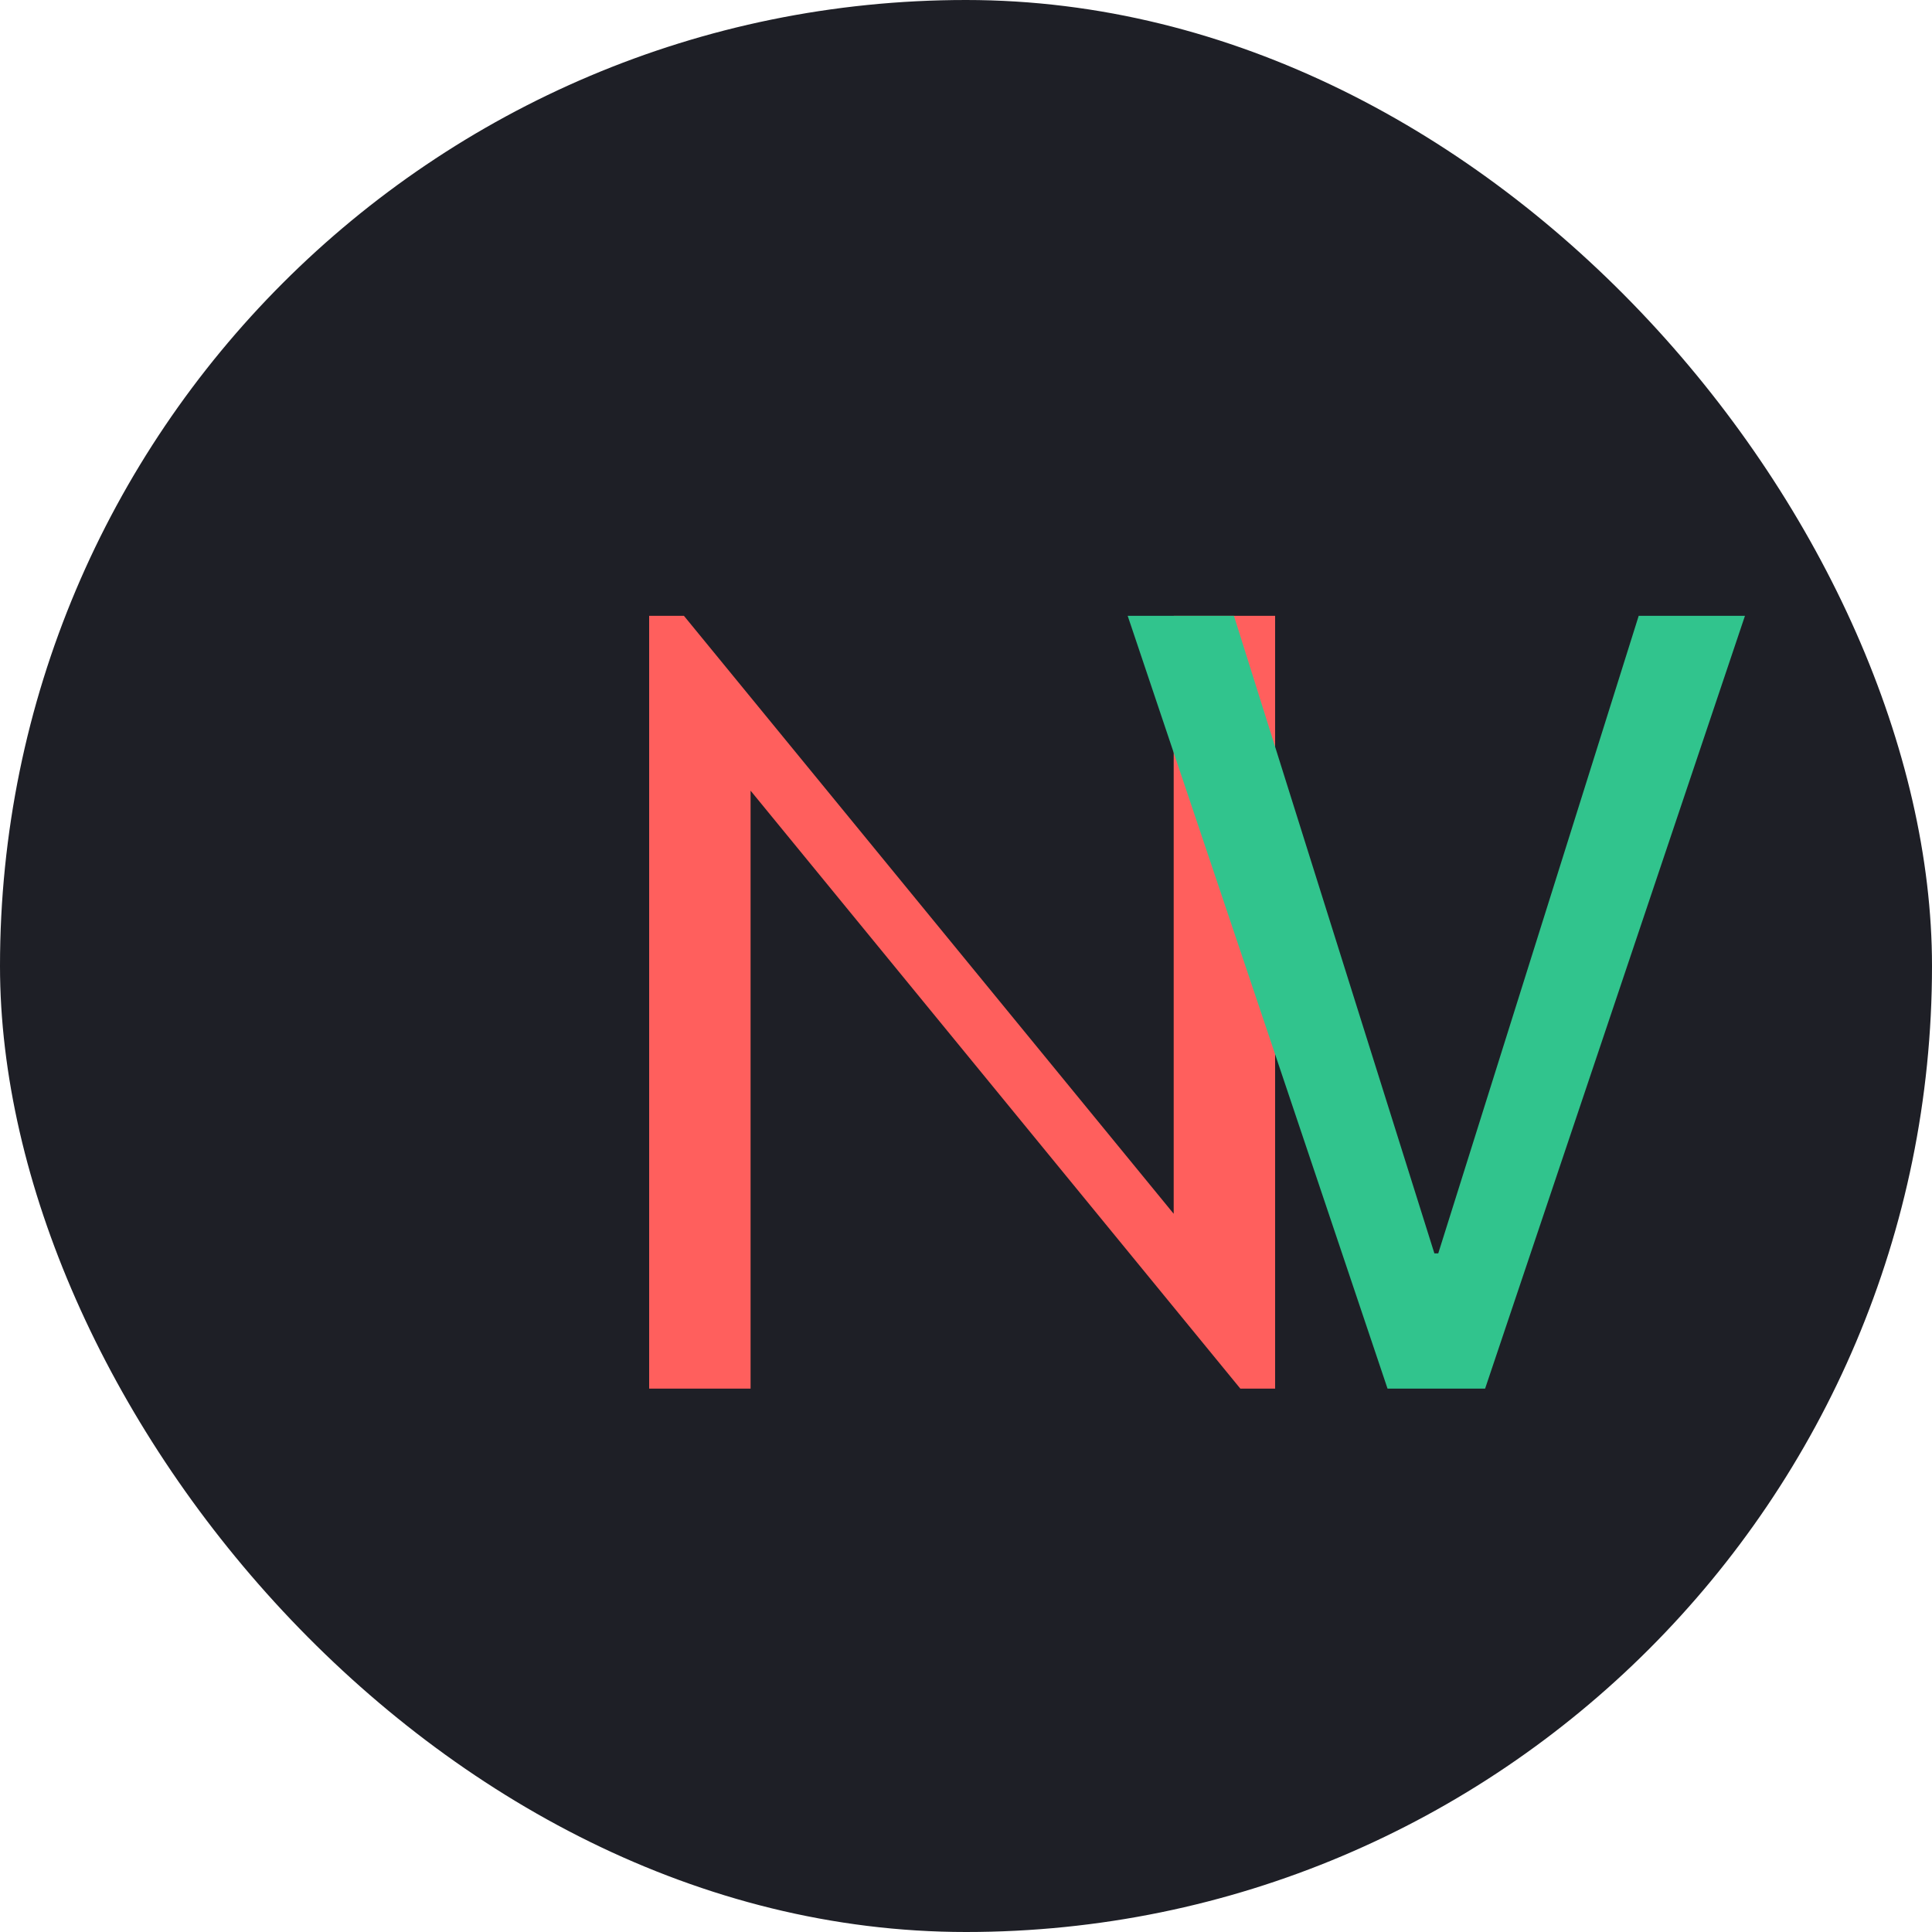
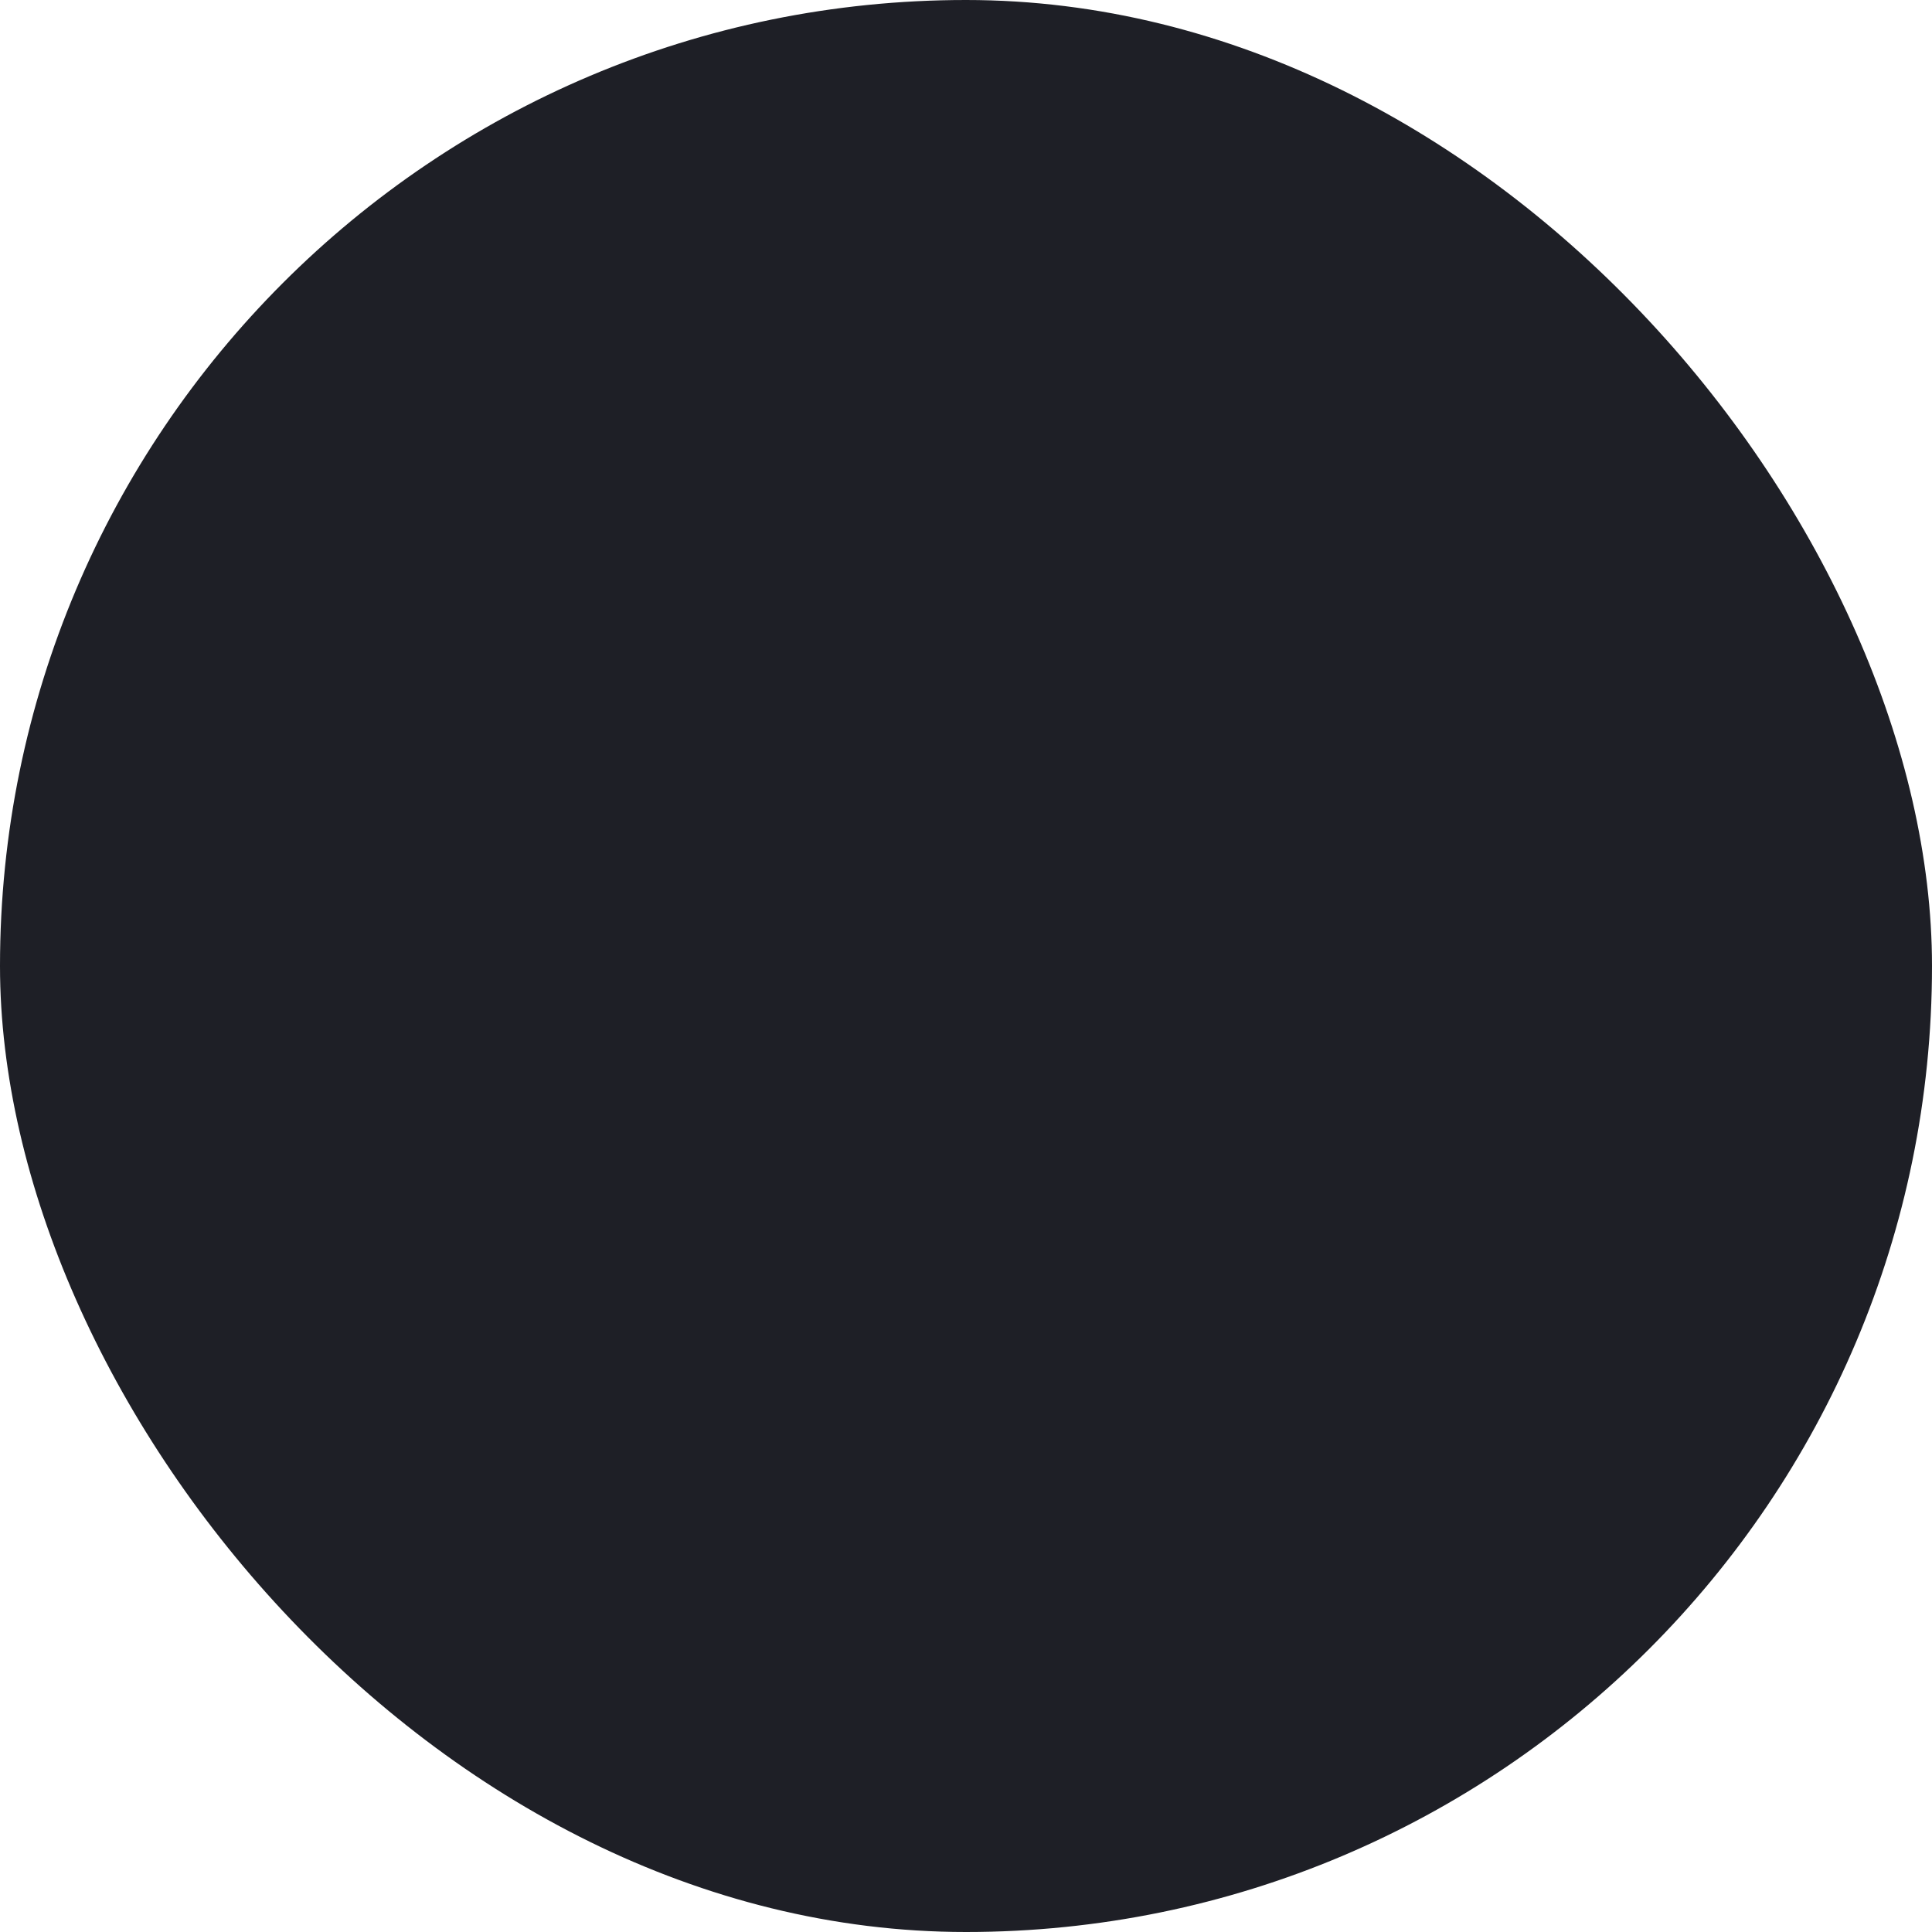
<svg xmlns="http://www.w3.org/2000/svg" width="32" height="32" viewBox="0 0 32 32" fill="none">
  <rect width="32" height="32" rx="16" fill="#1E1F26" />
-   <path d="M10.752 23V10.2H11.328L19.44 20.104V10.2H21.12V23H20.544L12.432 13.096V23H10.752Z" fill="#FF5F5D" />
-   <path d="M22.982 23L18.678 10.2H20.438L23.758 20.76H23.822L27.142 10.2H28.902L24.598 23H22.982Z" fill="#31C48D" />
</svg>